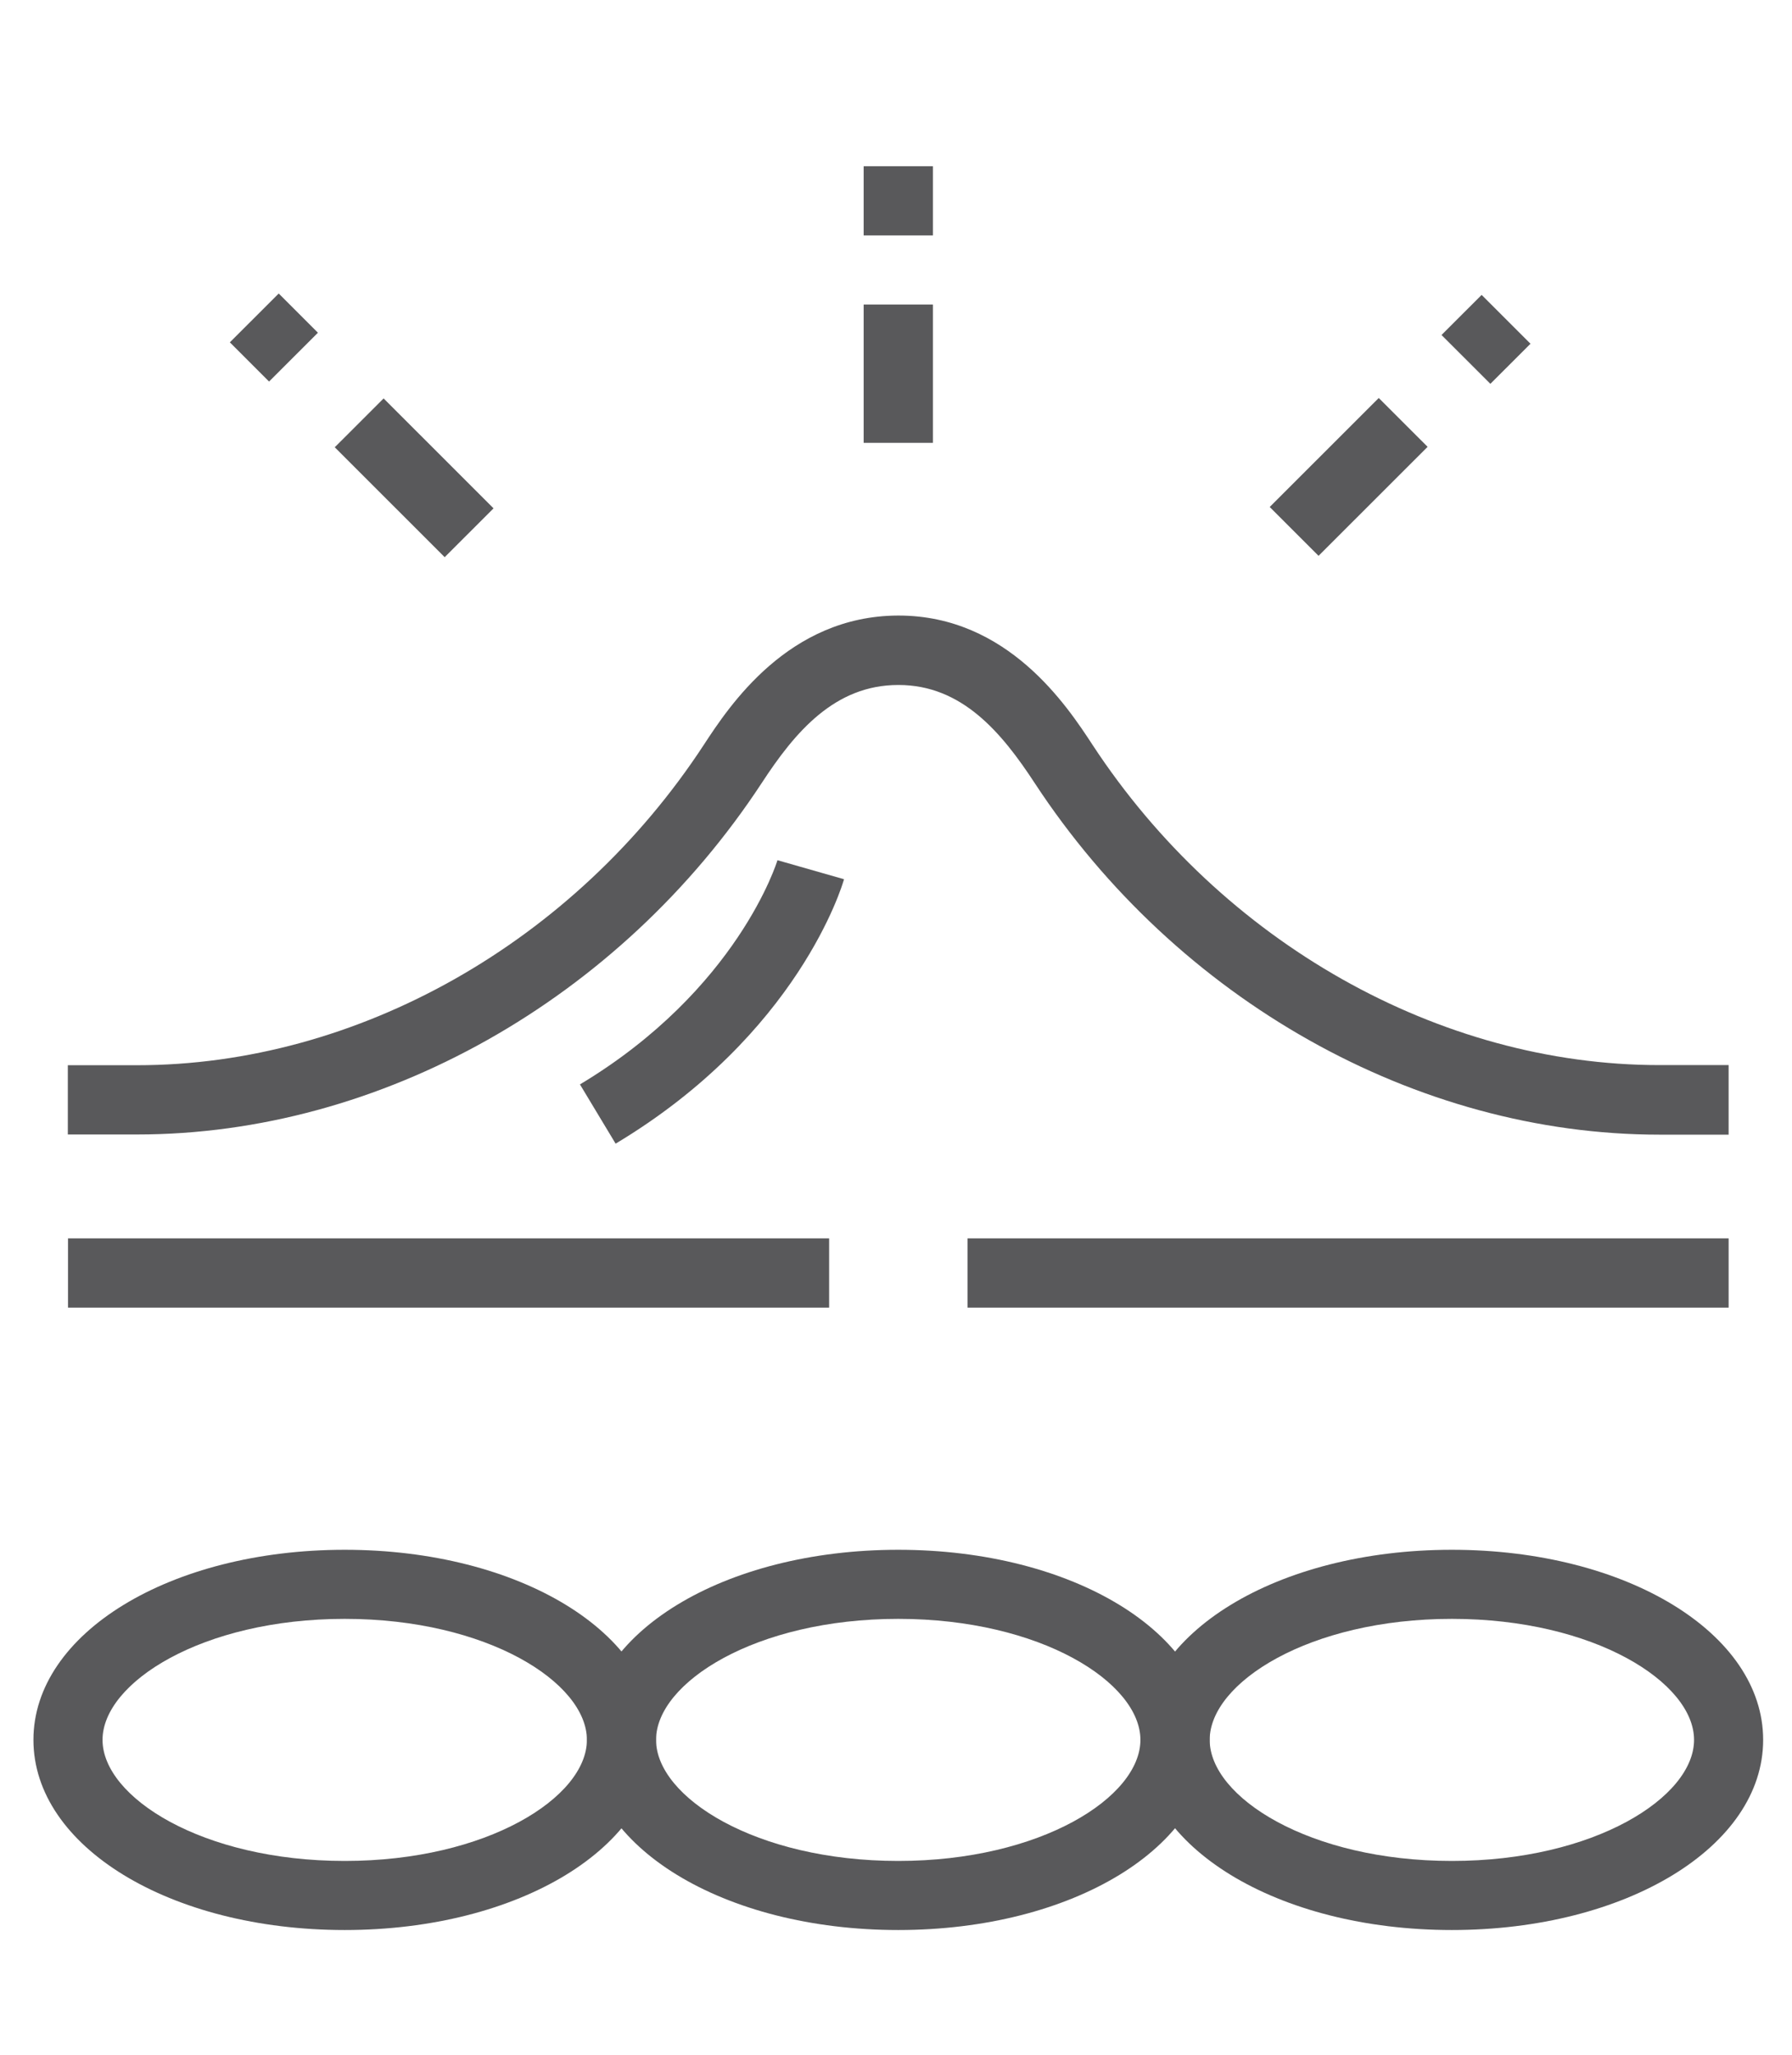
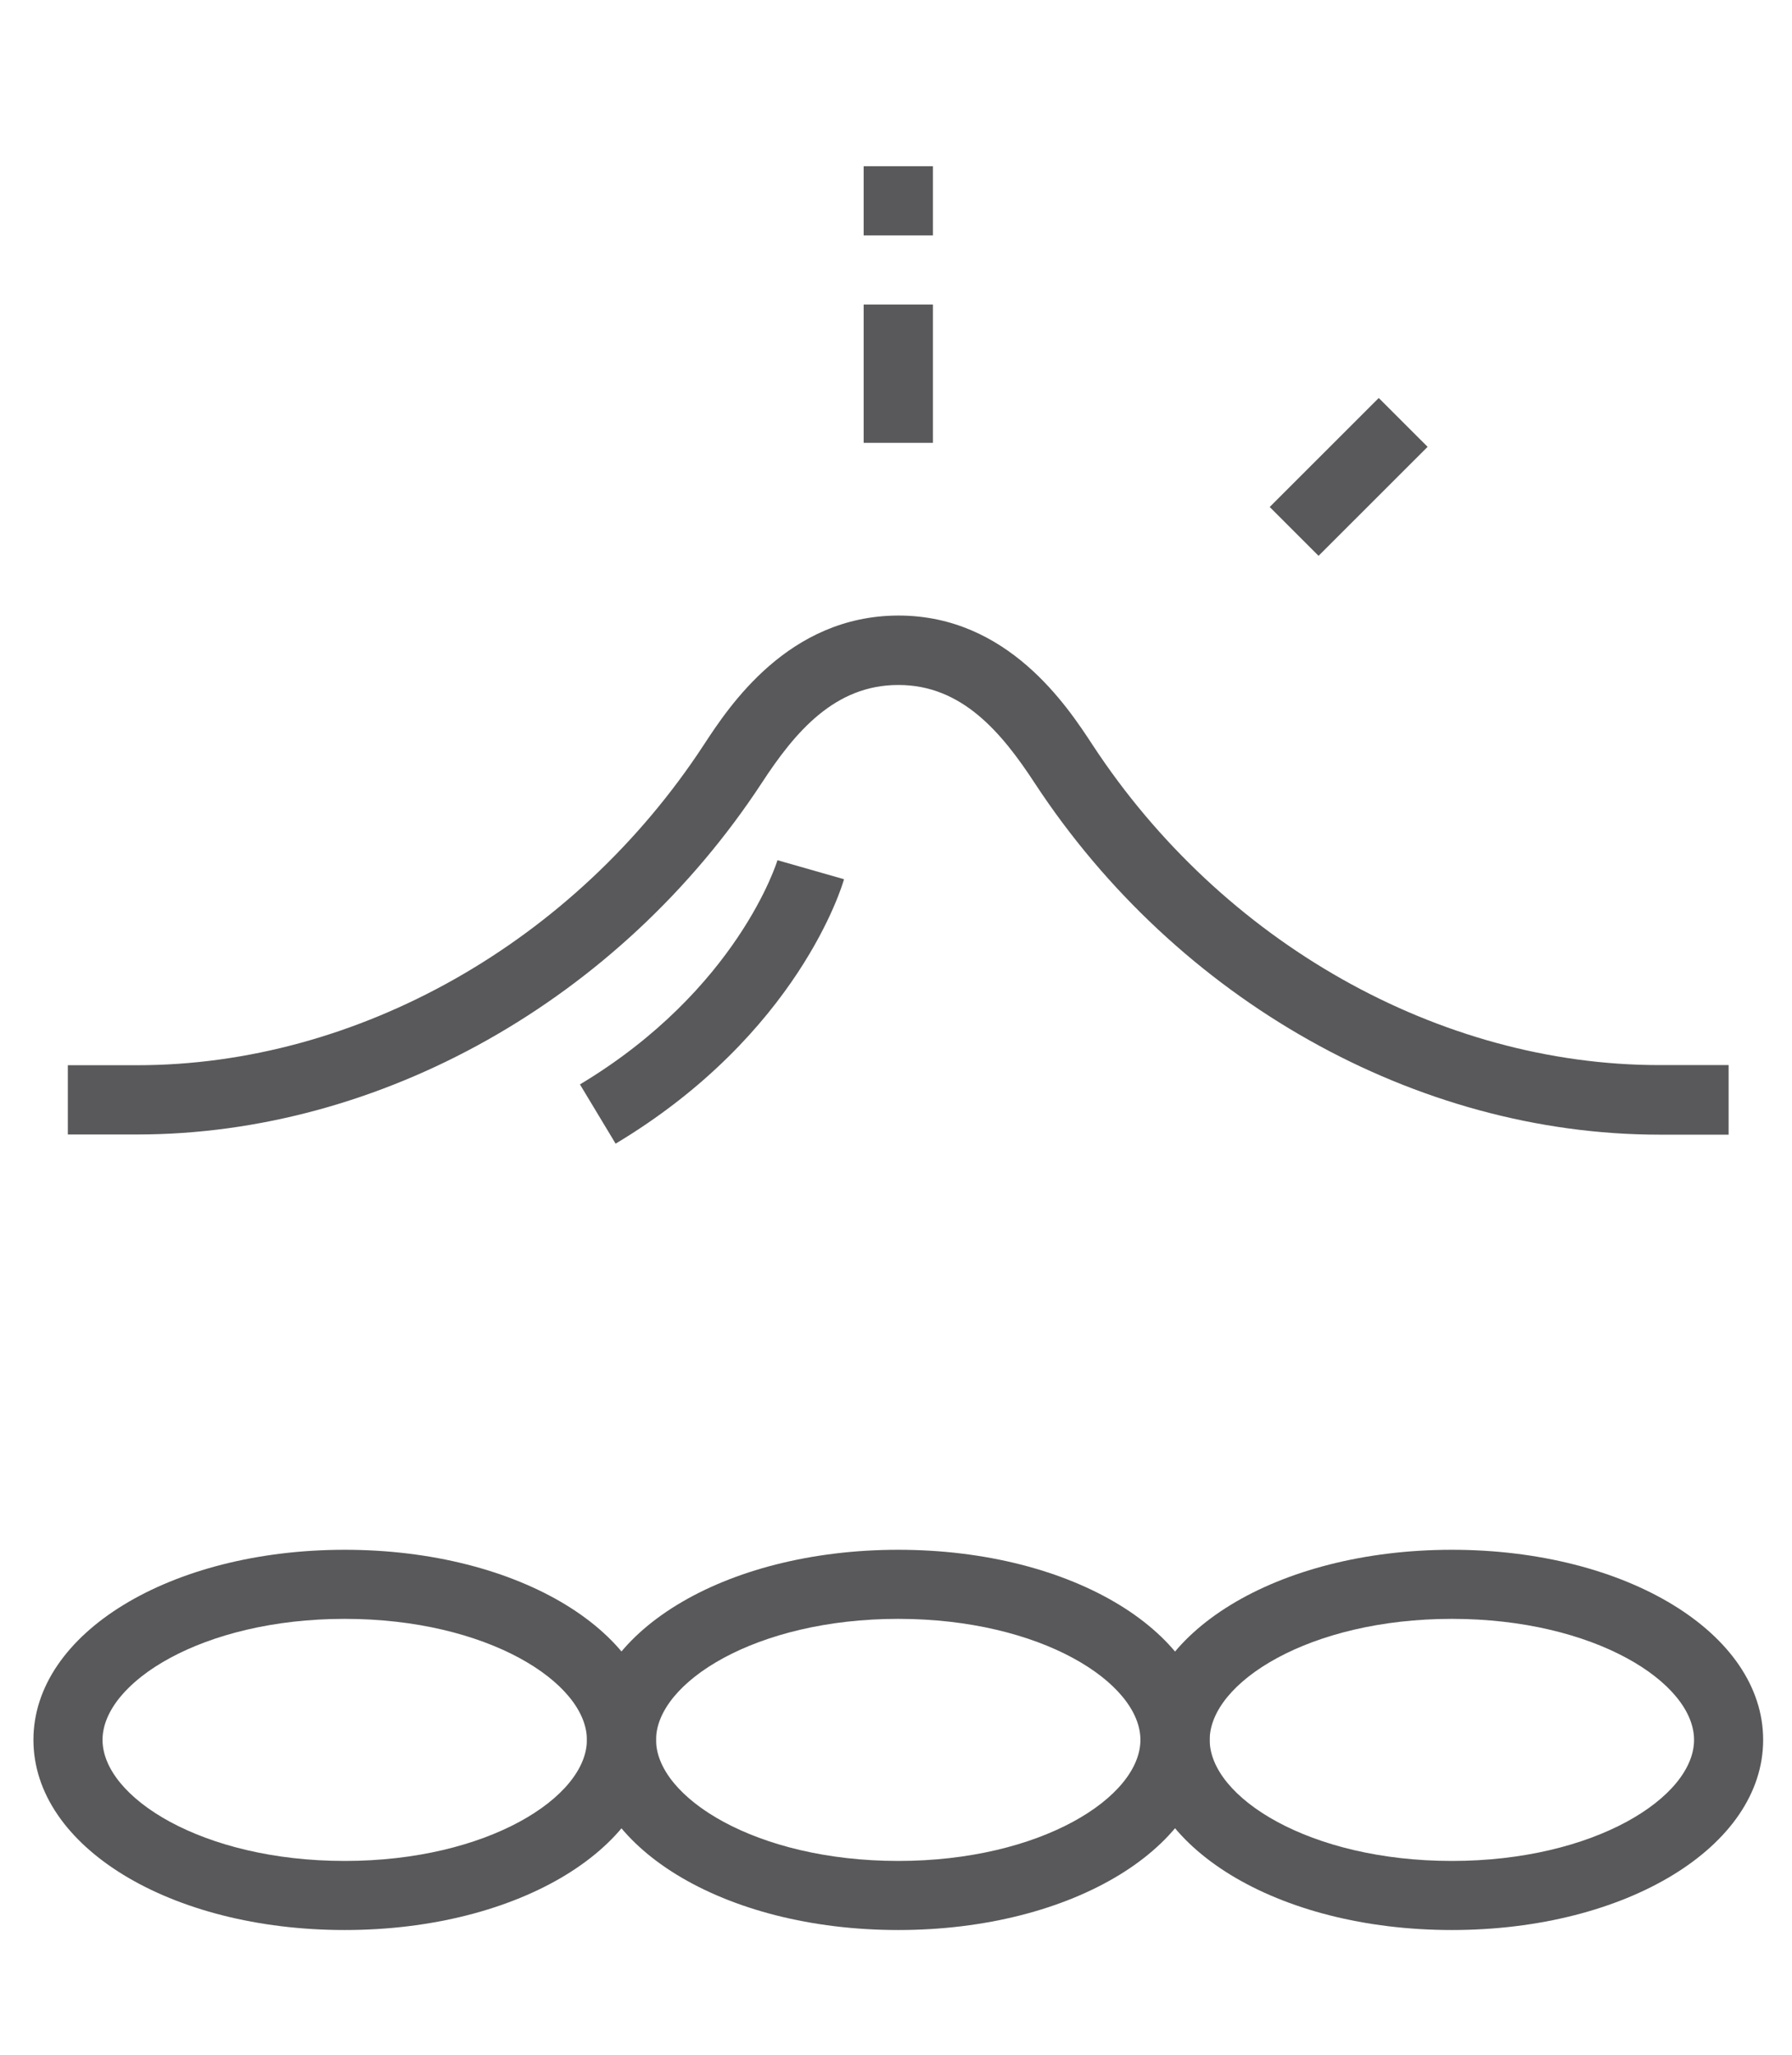
<svg xmlns="http://www.w3.org/2000/svg" width="41" height="47" viewBox="0 0 41 47" fill="none">
  <path d="M20.551 44.144C16.555 44.144 13.429 42.234 13.429 39.795C13.429 37.356 16.558 35.447 20.551 35.447C24.544 35.447 27.673 37.356 27.673 39.795C27.673 42.234 24.544 44.144 20.551 44.144ZM20.551 37.027C17.287 37.027 15.01 38.487 15.01 39.795C15.01 41.104 17.287 42.564 20.551 42.564C23.815 42.564 26.092 41.104 26.092 39.795C26.092 38.487 23.815 37.027 20.551 37.027Z" fill="#59595B" />
  <path d="M33.218 44.144C29.222 44.144 26.096 42.234 26.096 39.795C26.096 37.356 29.225 35.447 33.218 35.447C37.211 35.447 40.34 37.356 40.34 39.795C40.34 42.234 37.211 44.144 33.218 44.144ZM33.218 37.027C29.954 37.027 27.677 38.487 27.677 39.795C27.677 41.104 29.954 42.564 33.218 42.564C36.482 42.564 38.759 41.104 38.759 39.795C38.759 38.487 36.482 37.027 33.218 37.027Z" fill="#59595B" />
  <path d="M7.887 44.144C3.891 44.144 0.765 42.234 0.765 39.795C0.765 37.356 3.895 35.447 7.887 35.447C11.88 35.447 15.01 37.356 15.01 39.795C15.01 42.234 11.88 44.144 7.887 44.144ZM7.887 37.027C4.624 37.027 2.346 38.487 2.346 39.795C2.346 41.104 4.624 42.564 7.887 42.564C11.151 42.564 13.428 41.104 13.428 39.795C13.428 38.487 11.151 37.027 7.887 37.027Z" fill="#59595B" />
-   <path d="M18.97 28.325H1.556V29.909H18.97V28.325Z" fill="#59595B" />
-   <path d="M39.55 28.325H22.136V29.909H39.55V28.325Z" fill="#59595B" />
  <path d="M39.55 25.952H37.965C32.402 25.952 26.926 22.871 23.673 17.91C22.912 16.747 22.005 15.667 20.558 15.667H20.551C19.097 15.667 18.19 16.743 17.432 17.903C14.179 22.864 8.703 25.948 3.137 25.948H1.552V24.364H3.137C8.174 24.364 13.146 21.556 16.105 17.033C16.682 16.152 18.038 14.087 20.547 14.079H20.558C23.06 14.079 24.417 16.152 24.997 17.037C27.96 21.556 32.928 24.361 37.965 24.361H39.55V25.944V25.952Z" fill="#59595B" />
  <path d="M14.085 26.158L13.269 24.803C16.881 22.636 17.78 19.704 17.788 19.675L19.311 20.11C19.271 20.255 18.263 23.654 14.085 26.158Z" fill="#59595B" />
  <path d="M21.345 6.965H19.76V10.129H21.345V6.965Z" fill="#59595B" />
  <path d="M31.545 9.103L29.05 11.596L30.168 12.713L32.663 10.22L31.545 9.103Z" fill="#59595B" />
  <path d="M21.345 3.802H19.76V5.385H21.345V3.802Z" fill="#59595B" />
-   <path d="M33.899 6.745L32.981 7.662L34.099 8.779L35.017 7.862L33.899 6.745Z" fill="#59595B" />
-   <path d="M8.777 9.113L7.659 10.23L10.174 12.744L11.292 11.627L8.777 9.113Z" fill="#59595B" />
-   <path d="M6.377 6.713L5.259 7.83L6.156 8.727L7.274 7.61L6.377 6.713Z" fill="#59595B" />
</svg>